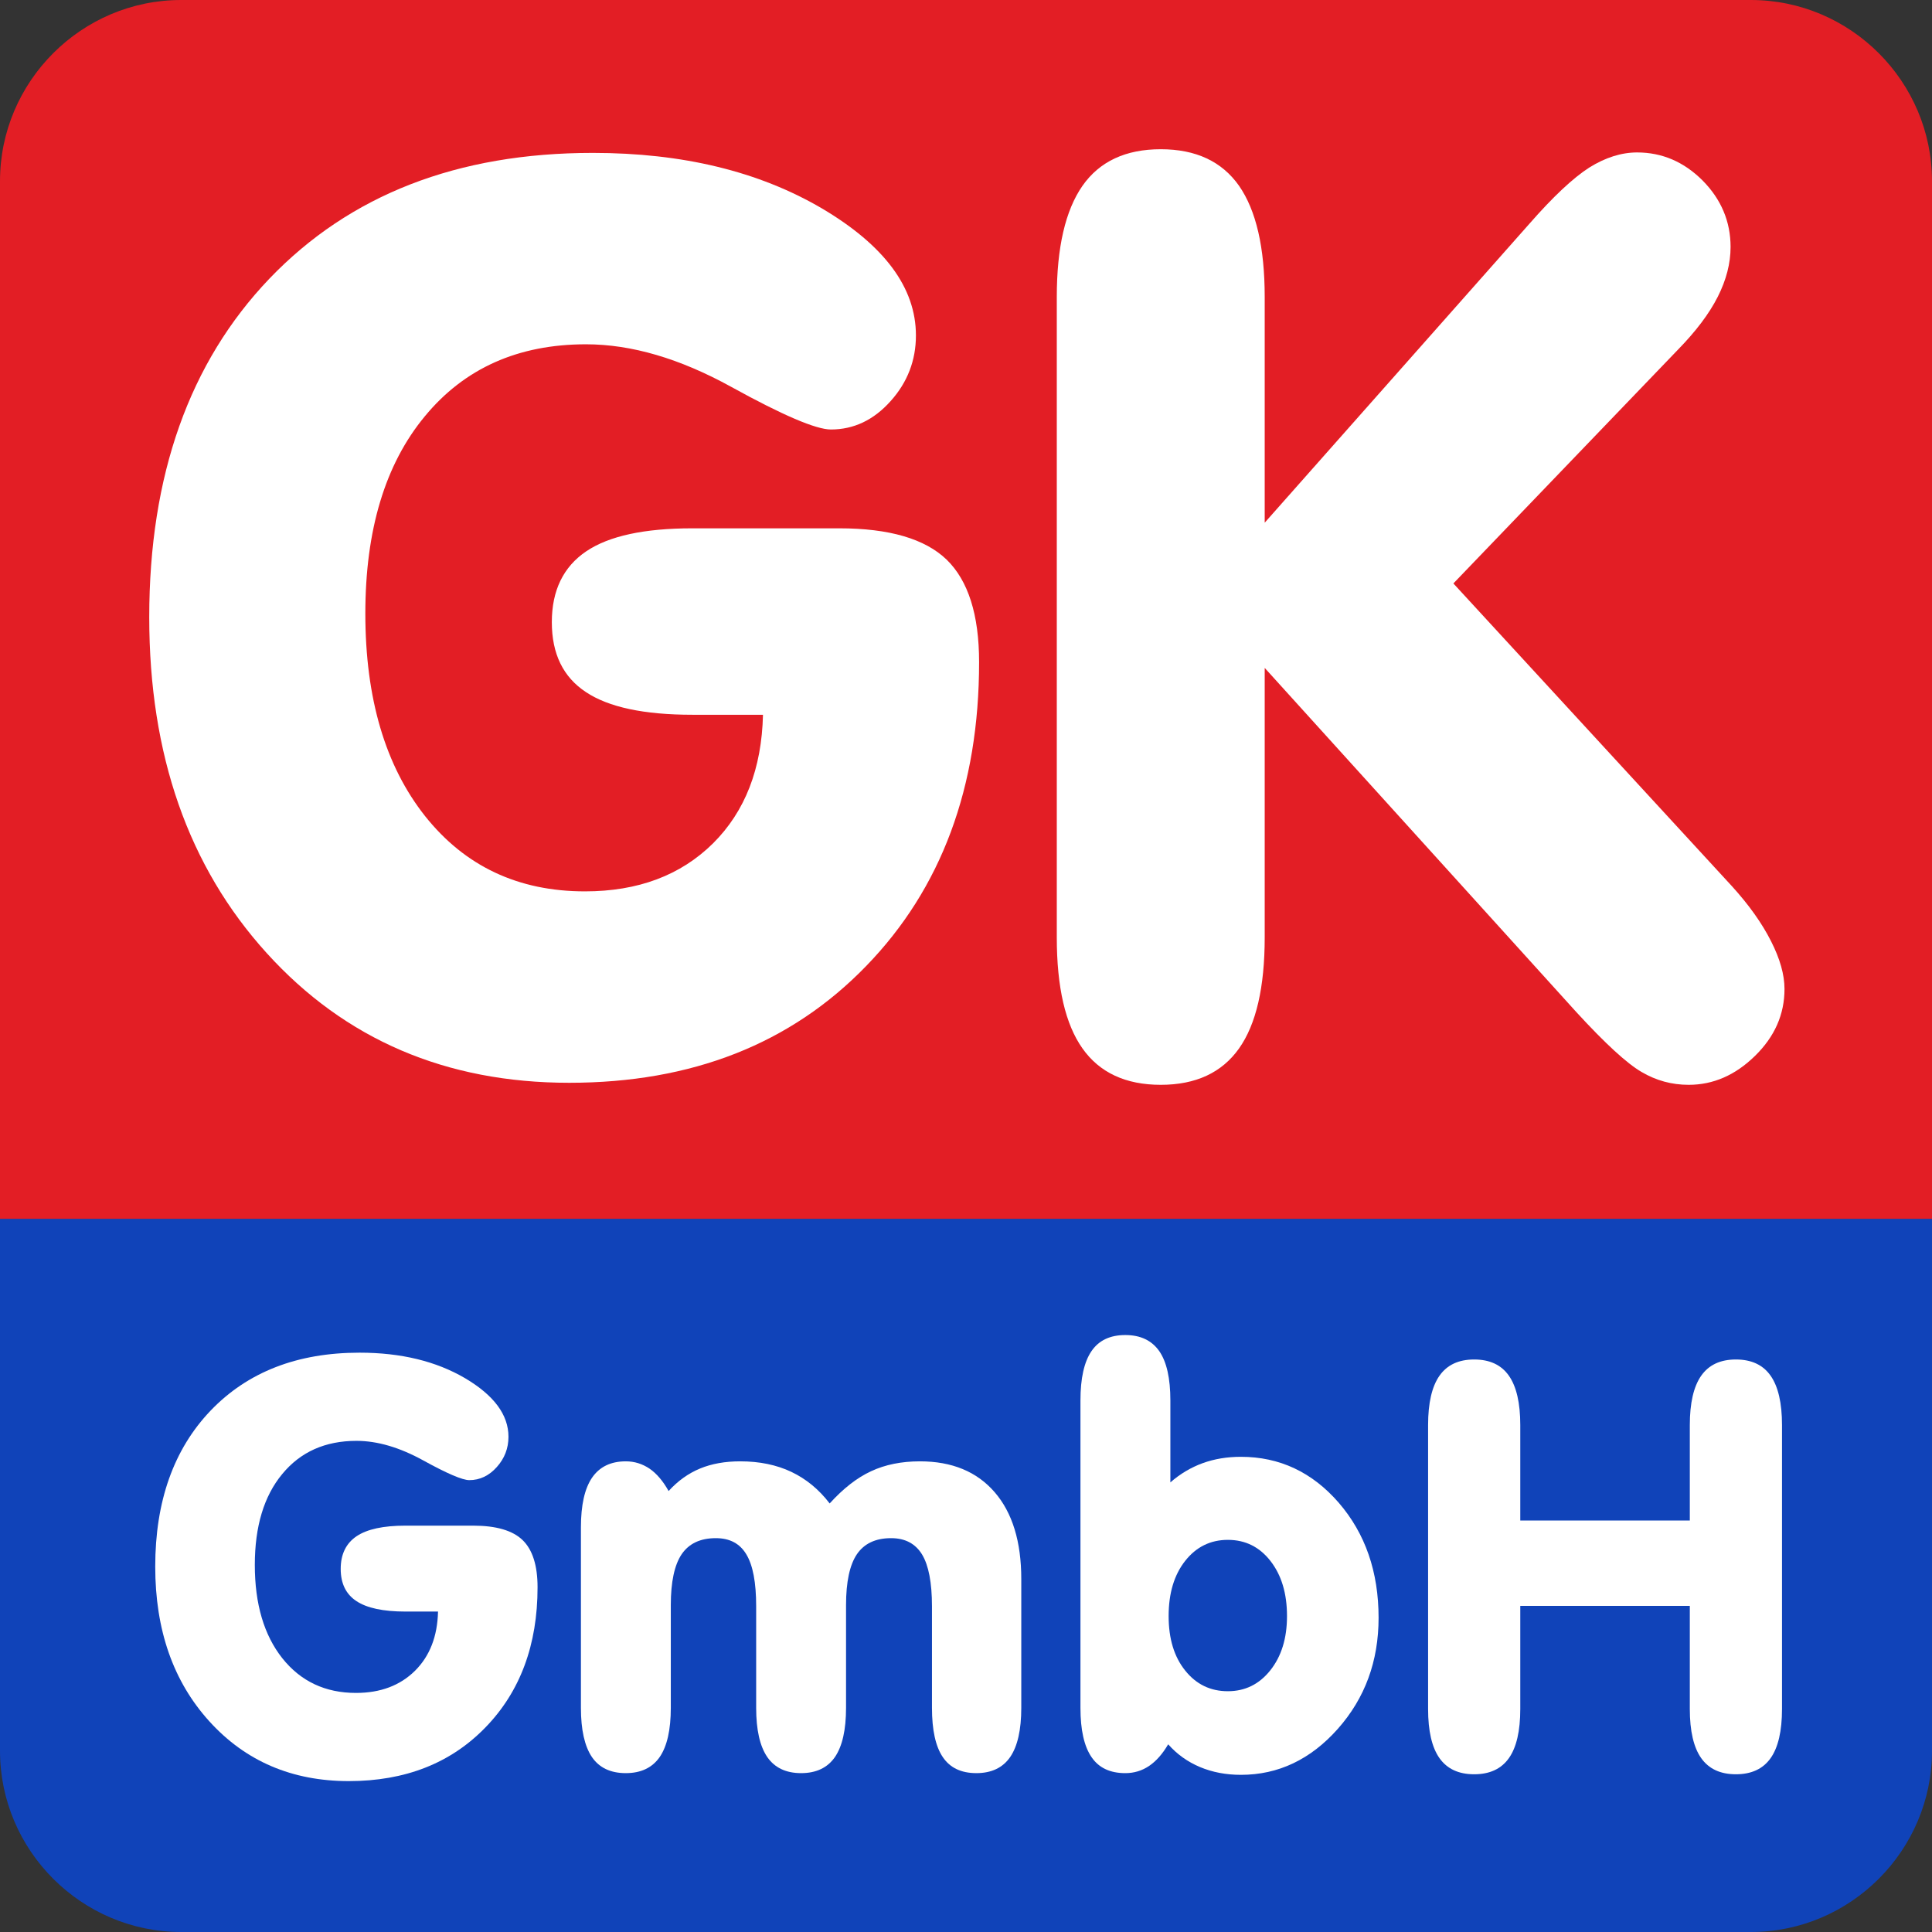
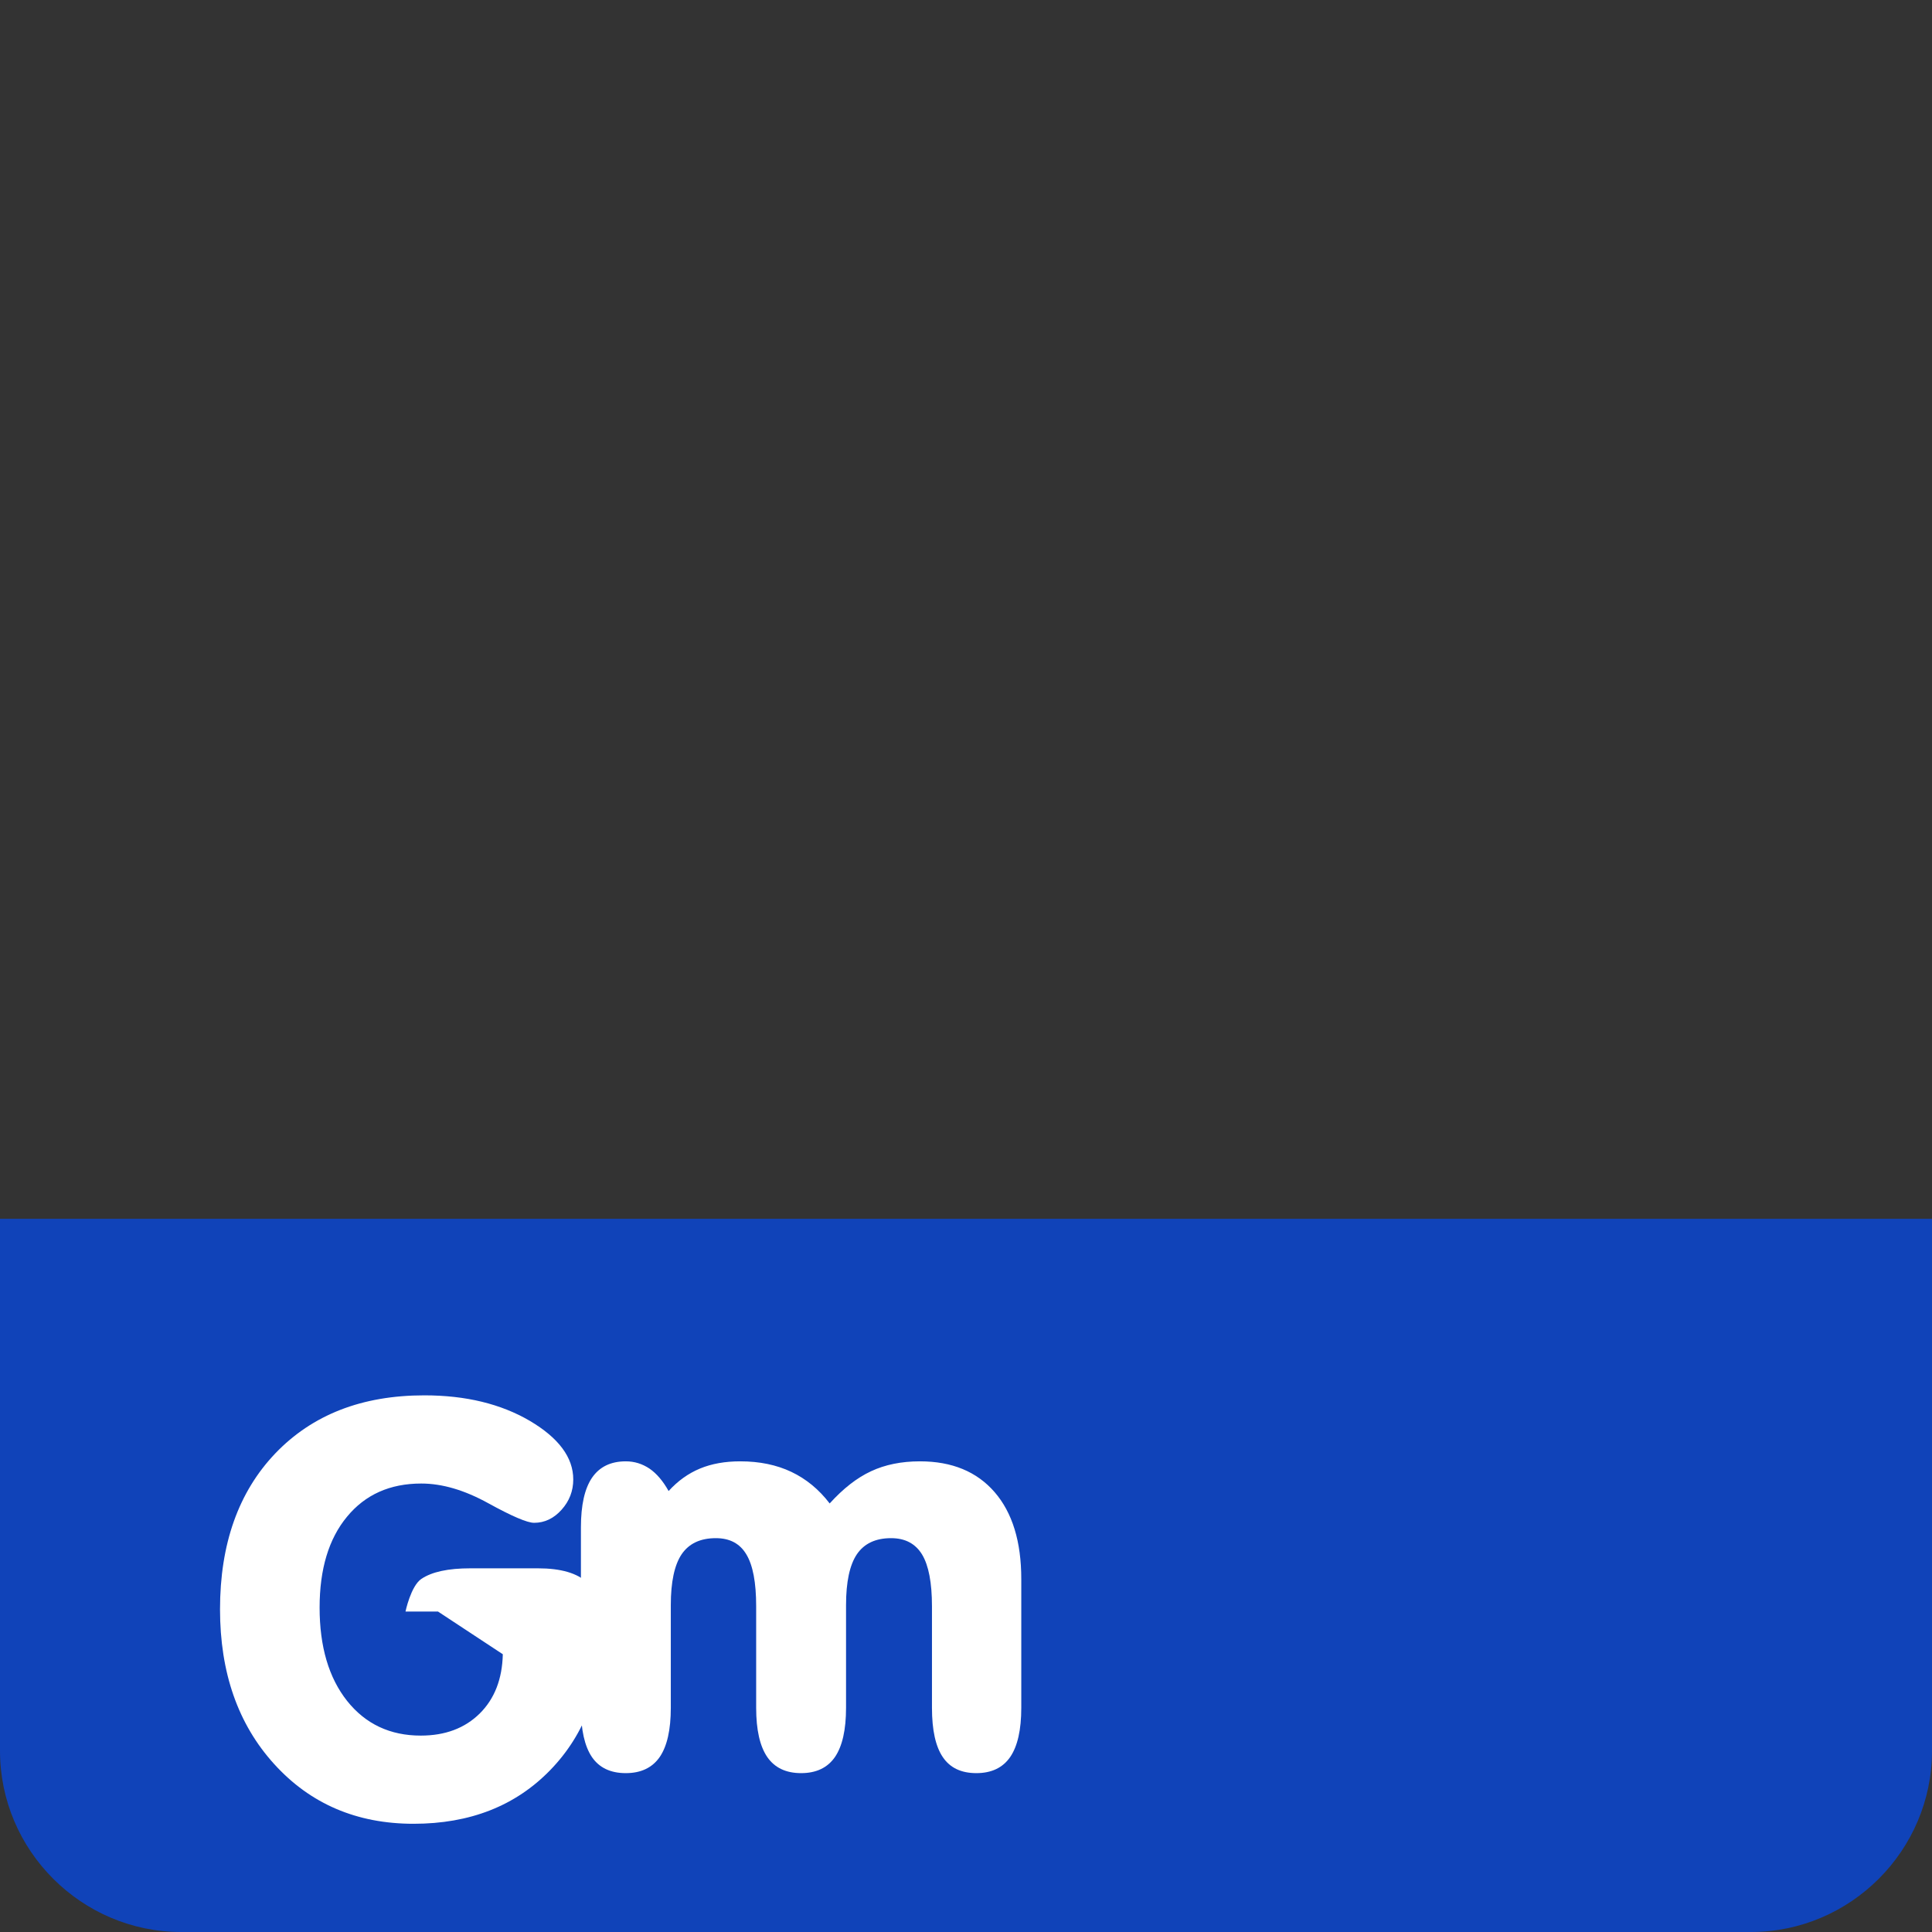
<svg xmlns="http://www.w3.org/2000/svg" width="512px" height="512px" clip-rule="evenodd" fill-rule="evenodd" image-rendering="optimizeQuality" shape-rendering="geometricPrecision" text-rendering="geometricPrecision" version="1.0" viewBox="0 0 512 512" xml:space="preserve">
  <rect x="0" y="0" width="512" height="512" fill="#333333" stroke="none" />
  <defs>
    <style type="text/css">
   
    .fil0 {fill:#1043B9}
    .fil1 {fill:#E31E25;fill-rule:nonzero}
    .fil2 {fill:white;fill-rule:nonzero}
   
  </style>
  </defs>
  <path class="fil0" d="m512 323v141c0 26.39-21.61 48-48 48h-416c-26.38 0-48-21.6-48-48v-141h512z" />
-   <path class="fil1" d="m48 0h416c26.4 0 48 21.61 48 48v275h-512v-275c0-26.4 21.6-48 48-48z" />
-   <path class="fil2" d="m202.2 189.42h-18.71c-12.82 0-22.2-2.01-28.2-6-6.05-3.98-9.05-10.14-9.05-18.54s3.05-14.67 9.11-18.77c6.05-4.09 15.43-6.1 28.14-6.1h38.95c13.2 0 22.69 2.78 28.42 8.29 5.72 5.56 8.61 14.61 8.61 27.16 0 33.11-9.98 60-29.94 80.56-19.97 20.62-46.2 30.93-78.66 30.93-32.67 0-59.4-11.45-80.18-34.36s-31.14-52.58-31.14-89.02c0-37.58 10.63-67.53 31.85-89.73 21.27-22.2 49.8-33.32 85.69-33.32 23.78 0 43.96 4.9 60.66 14.67 16.63 9.82 24.98 21.05 24.98 33.71 0 6.6-2.24 12.43-6.71 17.4-4.47 5.01-9.76 7.52-15.82 7.52-3.93 0-12.76-3.76-26.4-11.29-13.64-7.52-26.45-11.29-38.51-11.29-18 0-32.24 6.38-42.71 19.09-10.53 12.71-15.76 30.17-15.76 52.26 0 22.47 5.29 40.36 15.82 53.67 10.58 13.31 24.71 19.96 42.38 19.96 14.07 0 25.36-4.25 33.93-12.71 8.5-8.45 12.92-19.8 13.25-34.09z" />
-   <path class="fil2" d="m405.28 59.33c6.29-7.2 11.62-12.18 15.87-14.91 4.25-2.66 8.51-4.02 12.7-4.02 6.63 0 12.41 2.49 17.35 7.43 4.93 4.98 7.42 10.88 7.42 17.62 0 4.31-1.13 8.73-3.4 13.21s-5.78 9.13-10.54 14l-59.52 61.96 73.8 80.21c4.54 4.99 7.99 9.86 10.37 14.57 2.39 4.7 3.58 8.9 3.58 12.7 0 6.74-2.61 12.64-7.83 17.74-5.21 5.1-11.05 7.65-17.57 7.65-4.48 0-8.61-1.13-12.47-3.4-3.91-2.27-9.64-7.54-17.29-15.87l-82.59-91.21v71.42c0 13.21-2.27 23.02-6.8 29.42-4.54 6.41-11.45 9.64-20.75 9.64-9.29 0-16.21-3.23-20.74-9.64-4.54-6.4-6.81-16.21-6.81-29.42v-169.71c0-13.15 2.27-22.96 6.81-29.48 4.53-6.46 11.45-9.69 20.74-9.69 9.3 0 16.21 3.23 20.75 9.69 4.53 6.52 6.8 16.33 6.8 29.48v59.8l70.12-79.19z" />
-   <path class="fil2" d="m116.08 427.08h-8.62c-5.91 0-10.23-0.93-13-2.77-2.78-1.83-4.17-4.67-4.17-8.54s1.41-6.76 4.2-8.65c2.79-1.88 7.11-2.81 12.97-2.81h17.94c6.08 0 10.45 1.28 13.09 3.82 2.64 2.56 3.97 6.73 3.97 12.51 0 15.26-4.6 27.65-13.79 37.12-9.2 9.5-21.29 14.25-36.24 14.25-15.05 0-27.37-5.28-36.94-15.83-9.58-10.56-14.35-24.23-14.35-41.01 0-17.32 4.9-31.11 14.67-41.34 9.81-10.23 22.95-15.36 39.48-15.36 10.96 0 20.26 2.26 27.95 6.76 7.66 4.53 11.51 9.7 11.51 15.53 0 3.04-1.03 5.73-3.09 8.02-2.06 2.31-4.5 3.47-7.29 3.47-1.81 0-5.88-1.74-12.16-5.2-6.29-3.47-12.19-5.21-17.75-5.21-8.29 0-14.85 2.94-19.67 8.8-4.85 5.85-7.26 13.9-7.26 24.07 0 10.36 2.43 18.6 7.28 24.73 4.88 6.13 11.39 9.2 19.53 9.2 6.48 0 11.68-1.96 15.63-5.86 3.92-3.89 5.96-9.12 6.11-15.7z" />
+   <path class="fil2" d="m116.08 427.08h-8.62s1.41-6.76 4.2-8.65c2.79-1.88 7.11-2.81 12.97-2.81h17.94c6.08 0 10.45 1.28 13.09 3.82 2.64 2.56 3.97 6.73 3.97 12.51 0 15.26-4.6 27.65-13.79 37.12-9.2 9.5-21.29 14.25-36.24 14.25-15.05 0-27.37-5.28-36.94-15.83-9.58-10.56-14.35-24.23-14.35-41.01 0-17.32 4.9-31.11 14.67-41.34 9.81-10.23 22.95-15.36 39.48-15.36 10.96 0 20.26 2.26 27.95 6.76 7.66 4.53 11.51 9.7 11.51 15.53 0 3.04-1.03 5.73-3.09 8.02-2.06 2.31-4.5 3.47-7.29 3.47-1.81 0-5.88-1.74-12.16-5.2-6.29-3.47-12.19-5.21-17.75-5.21-8.29 0-14.85 2.94-19.67 8.8-4.85 5.85-7.26 13.9-7.26 24.07 0 10.36 2.43 18.6 7.28 24.73 4.88 6.13 11.39 9.2 19.53 9.2 6.48 0 11.68-1.96 15.63-5.86 3.92-3.89 5.96-9.12 6.11-15.7z" />
  <path class="fil2" d="m153.95 452.59v-47.83c0-5.88 0.98-10.25 2.94-13.14 1.98-2.89 4.95-4.35 8.95-4.35 2.31 0 4.39 0.66 6.3 1.94 1.89 1.3 3.57 3.29 5.05 5.93 2.44-2.69 5.23-4.68 8.32-5.96s6.64-1.91 10.66-1.91c5.1 0 9.62 0.93 13.54 2.79s7.32 4.65 10.16 8.37c3.59-3.95 7.23-6.81 10.98-8.54 3.72-1.74 8.04-2.62 12.94-2.62 8.49 0 15.08 2.72 19.8 8.17 4.7 5.43 7.06 13.12 7.06 23.02v34.13c0 5.83-0.98 10.17-2.94 13.04-1.96 2.84-4.95 4.27-8.97 4.27s-6.98-1.41-8.89-4.25c-1.91-2.81-2.87-7.18-2.87-13.06v-26.92c0-6.23-0.88-10.81-2.61-13.69-1.76-2.89-4.48-4.35-8.22-4.35-4.12 0-7.14 1.43-9.07 4.27-1.91 2.84-2.87 7.34-2.87 13.47v27.22c0 5.83-0.98 10.17-2.94 13.04-1.96 2.84-4.95 4.27-8.97 4.27s-7.01-1.43-8.97-4.27c-1.96-2.87-2.94-7.21-2.94-13.04v-26.92c0-6.28-0.86-10.85-2.59-13.72-1.71-2.89-4.4-4.32-8.09-4.32-4.12 0-7.14 1.43-9.07 4.27-1.91 2.84-2.87 7.34-2.87 13.47v27.22c0 5.83-0.98 10.17-2.94 13.04-1.98 2.84-4.97 4.27-8.99 4.27-4.05 0-7.04-1.43-8.98-4.27-1.93-2.87-2.91-7.21-2.91-13.04z" />
-   <path class="fil2" d="m309.7 428.28c0 5.99 1.46 10.81 4.4 14.45 2.92 3.65 6.69 5.46 11.29 5.46 4.57 0 8.31-1.84 11.25-5.53s4.43-8.47 4.43-14.38c0-6-1.46-10.85-4.38-14.6-2.91-3.74-6.68-5.6-11.3-5.6-4.6 0-8.37 1.86-11.29 5.55-2.94 3.72-4.4 8.6-4.4 14.65zm0.46-35.43c2.59-2.26 5.45-3.97 8.57-5.1 3.11-1.13 6.48-1.68 10.12-1.68 10.26 0 18.9 4.07 25.94 12.18 7.03 8.15 10.55 18.3 10.55 30.49 0 11.48-3.59 21.28-10.8 29.42-7.21 8.12-15.78 12.19-25.69 12.19-3.92 0-7.53-0.68-10.83-2.06-3.29-1.38-6.1-3.39-8.44-6.03-1.48 2.54-3.17 4.45-5.05 5.73-1.91 1.28-4 1.91-6.31 1.91-4.05 0-7.04-1.41-8.97-4.27-1.94-2.84-2.92-7.19-2.92-13.02v-81.47c0-5.88 0.98-10.23 2.92-13.07 1.93-2.84 4.92-4.27 8.97-4.27 4.02 0 7.01 1.43 9 4.27 1.96 2.84 2.94 7.19 2.94 13.07v21.71z" />
-   <path class="fil2" d="m402.89 425.57v27.32c0 5.85-1.01 10.2-3.02 13.04s-5.07 4.27-9.2 4.27c-4.12 0-7.18-1.43-9.19-4.27s-3.02-7.19-3.02-13.04v-75.24c0-5.83 1.01-10.21 3.02-13.07 2.01-2.87 5.07-4.3 9.19-4.3 4.13 0 7.19 1.43 9.2 4.3 2.01 2.86 3.02 7.24 3.02 13.07v25.3h44.93v-25.3c0-5.83 1.01-10.21 3.02-13.07 2.01-2.87 5.07-4.3 9.19-4.3 4.13 0 7.19 1.43 9.2 4.3 2.01 2.86 3.02 7.24 3.02 13.07v75.24c0 5.85-1.01 10.2-3.02 13.04s-5.07 4.27-9.2 4.27c-4.12 0-7.18-1.43-9.19-4.27s-3.02-7.19-3.02-13.04v-27.32h-44.93z" />
</svg>